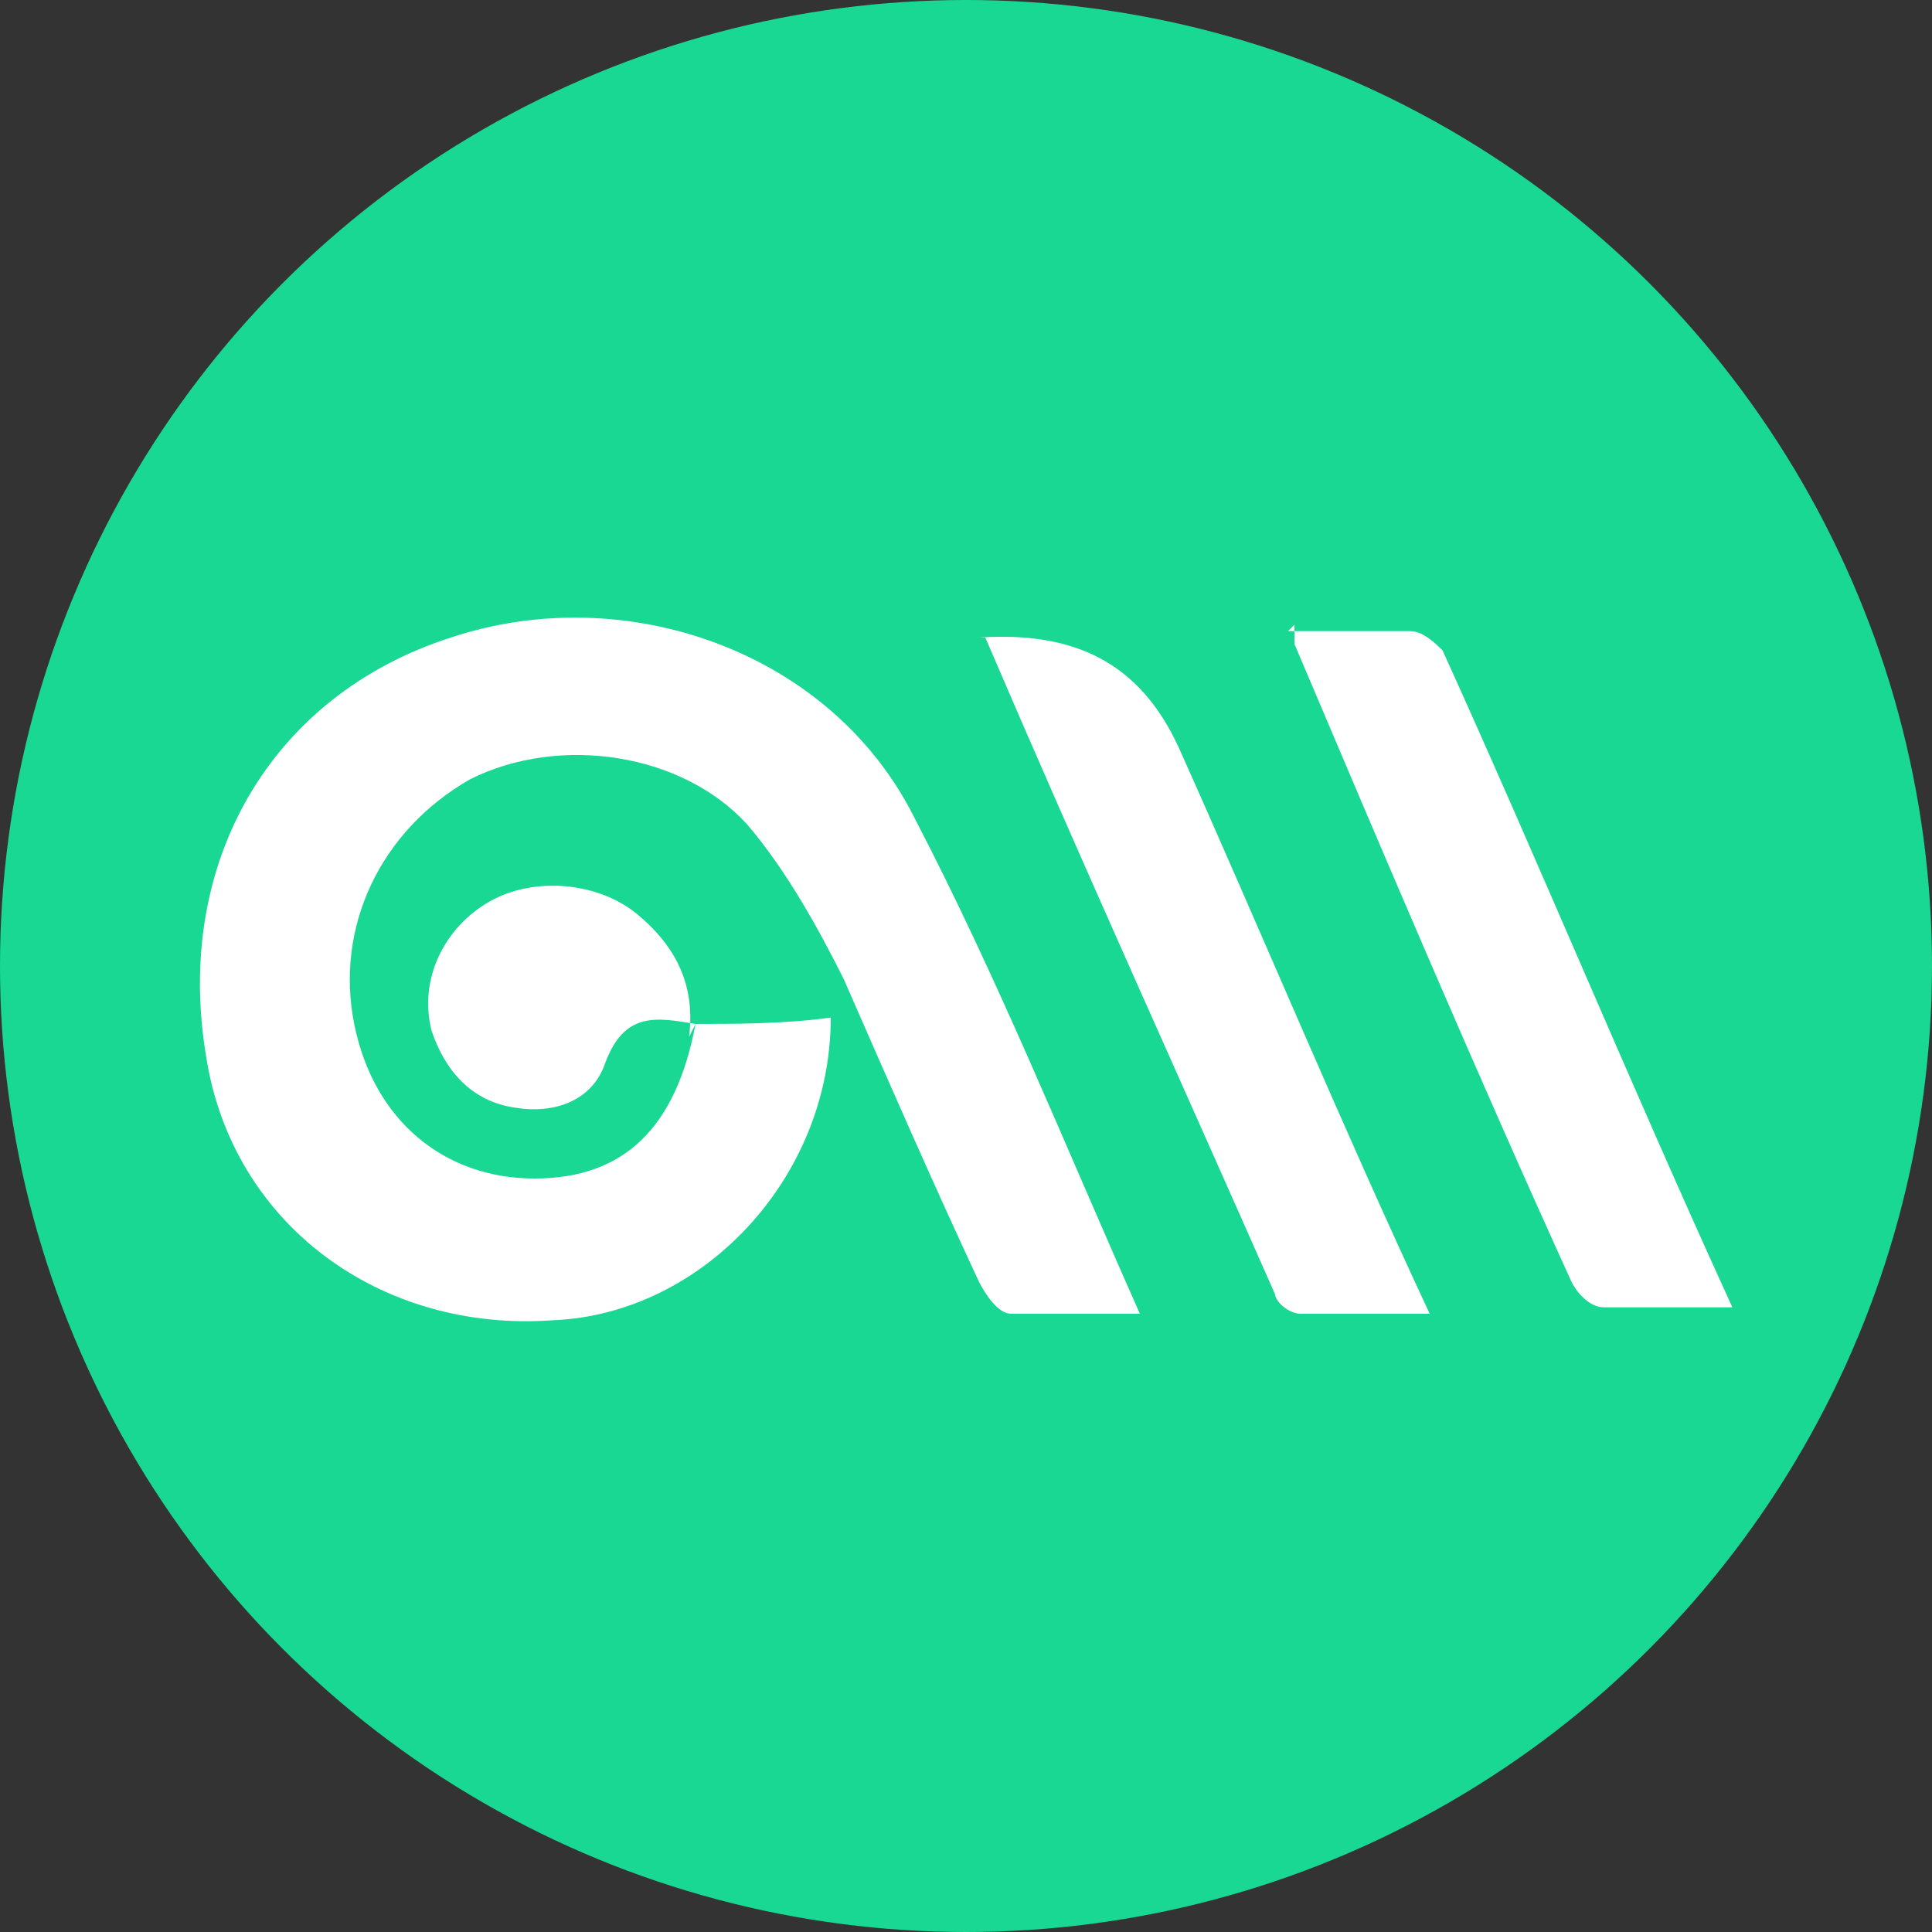
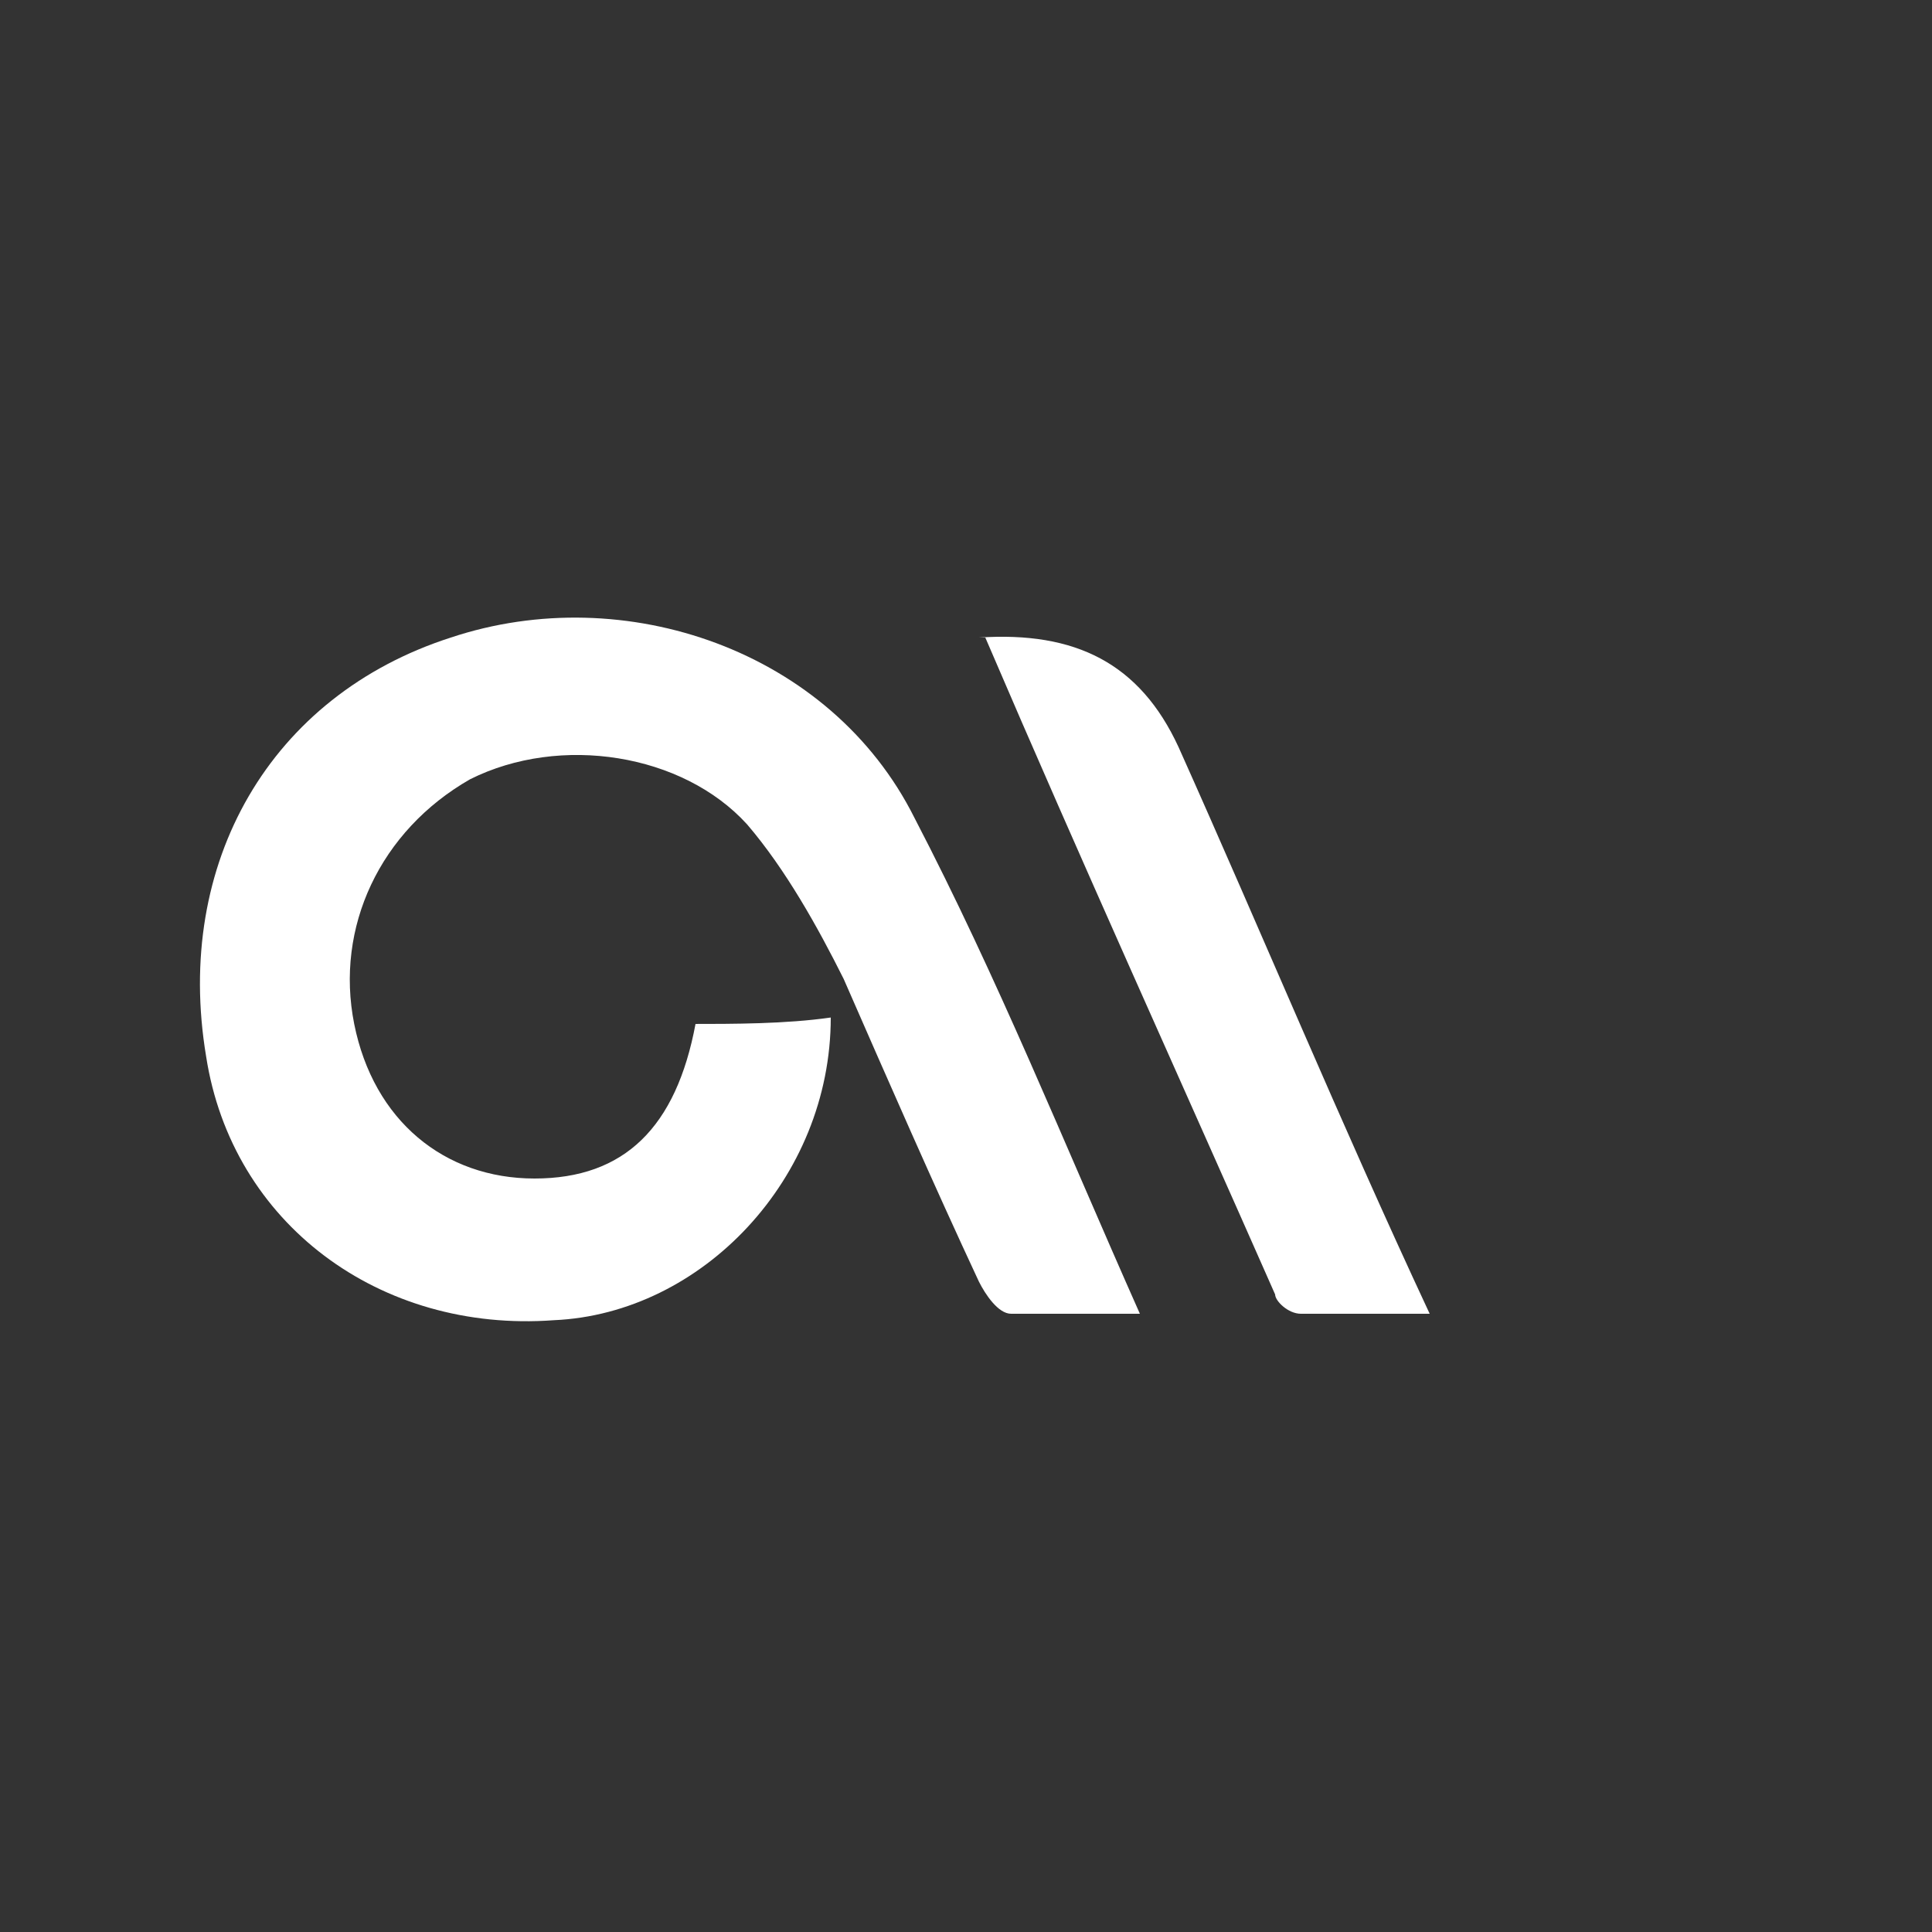
<svg xmlns="http://www.w3.org/2000/svg" id="Layer_2" data-name="Layer 2" viewBox="0 0 30 30">
  <rect x="0" y="0" width="30" height="30" fill="#333333" stroke="none" />
  <g id="Layer_1-2" data-name="Layer 1">
-     <circle cx="15" cy="15" r="15" style="fill: #19d893; stroke-width: 0px;" />
    <g id="Layer_1-2" data-name="Layer 1-2">
      <g>
        <path d="m10.7,15.9c.7,0,1.5,0,2.2-.1,0,2.5-2,4.6-4.3,4.7-2.7.2-5-1.5-5.4-4.1-.5-3,1-5.6,3.8-6.5,2.7-.9,5.9.2,7.2,2.8,1.3,2.5,2.3,5,3.5,7.7-.8,0-1.4,0-2,0-.2,0-.4-.3-.5-.5-.7-1.5-1.4-3.1-2.1-4.7-.4-.8-.9-1.7-1.5-2.4-1-1.1-2.9-1.4-4.3-.7-1.4.8-2.1,2.3-1.8,3.8.3,1.5,1.4,2.4,2.8,2.4,1.4,0,2.2-.8,2.5-2.4h0s0,0,0,0Z" style="fill: #fff; stroke-width: 0px;" />
        <path d="m15.2,9.9c1.5-.1,2.5.4,3.1,1.7,1.3,2.9,2.5,5.8,3.9,8.8-.8,0-1.4,0-2,0-.2,0-.4-.2-.4-.3-1.5-3.4-3-6.7-4.5-10.2h0Z" style="fill: #fff; stroke-width: 0px;" />
-         <path d="m20,9.8c.6,0,1.2,0,1.9,0,.2,0,.4.2.5.3,1.5,3.3,2.9,6.7,4.5,10.2-.8,0-1.4,0-2,0-.2,0-.4-.2-.5-.4-1.5-3.3-2.9-6.6-4.3-9.9,0,0,0-.1,0-.3h0Z" style="fill: #fff; stroke-width: 0px;" />
-         <path d="m10.8,15.9c-.6-.1-1.1-.2-1.4.6-.2.6-.8.8-1.4.7-.7-.1-1.1-.6-1.3-1.2-.2-.8.2-1.6.9-2,.7-.4,1.7-.3,2.3.2.6.5.9,1.1.8,1.9h0s0,0,0,0Z" style="fill: #fff; stroke-width: 0px;" />
      </g>
    </g>
  </g>
</svg>